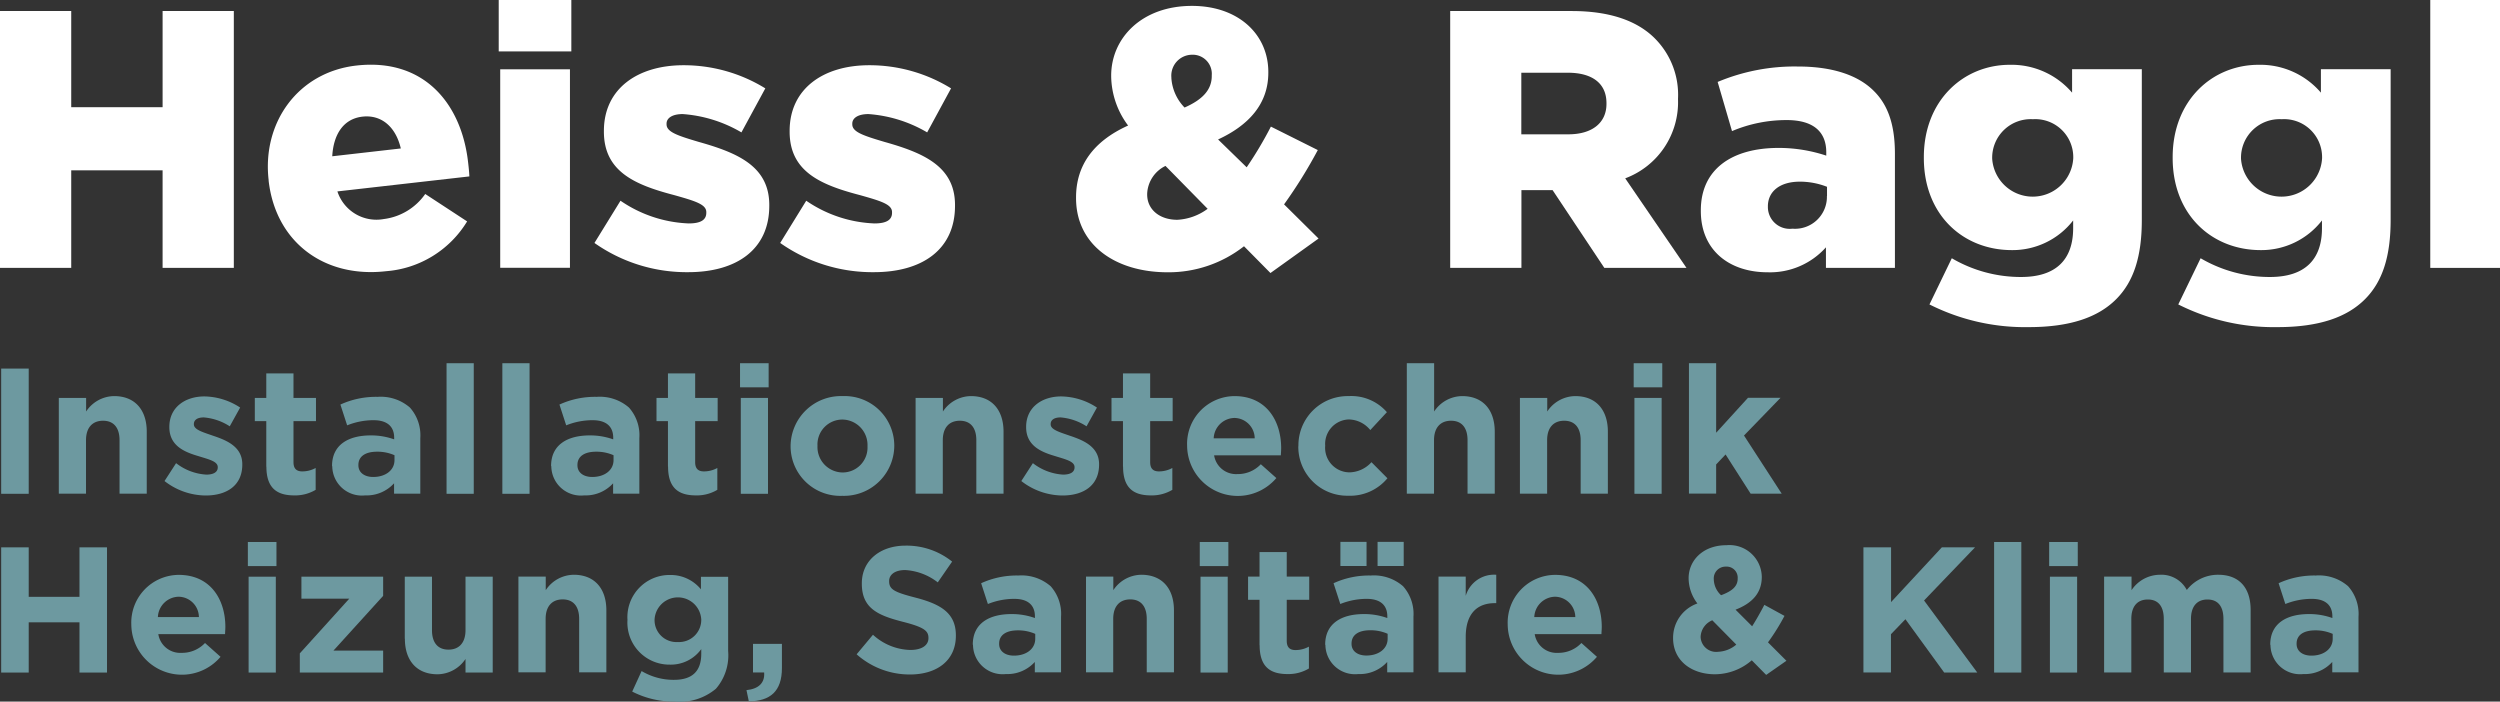
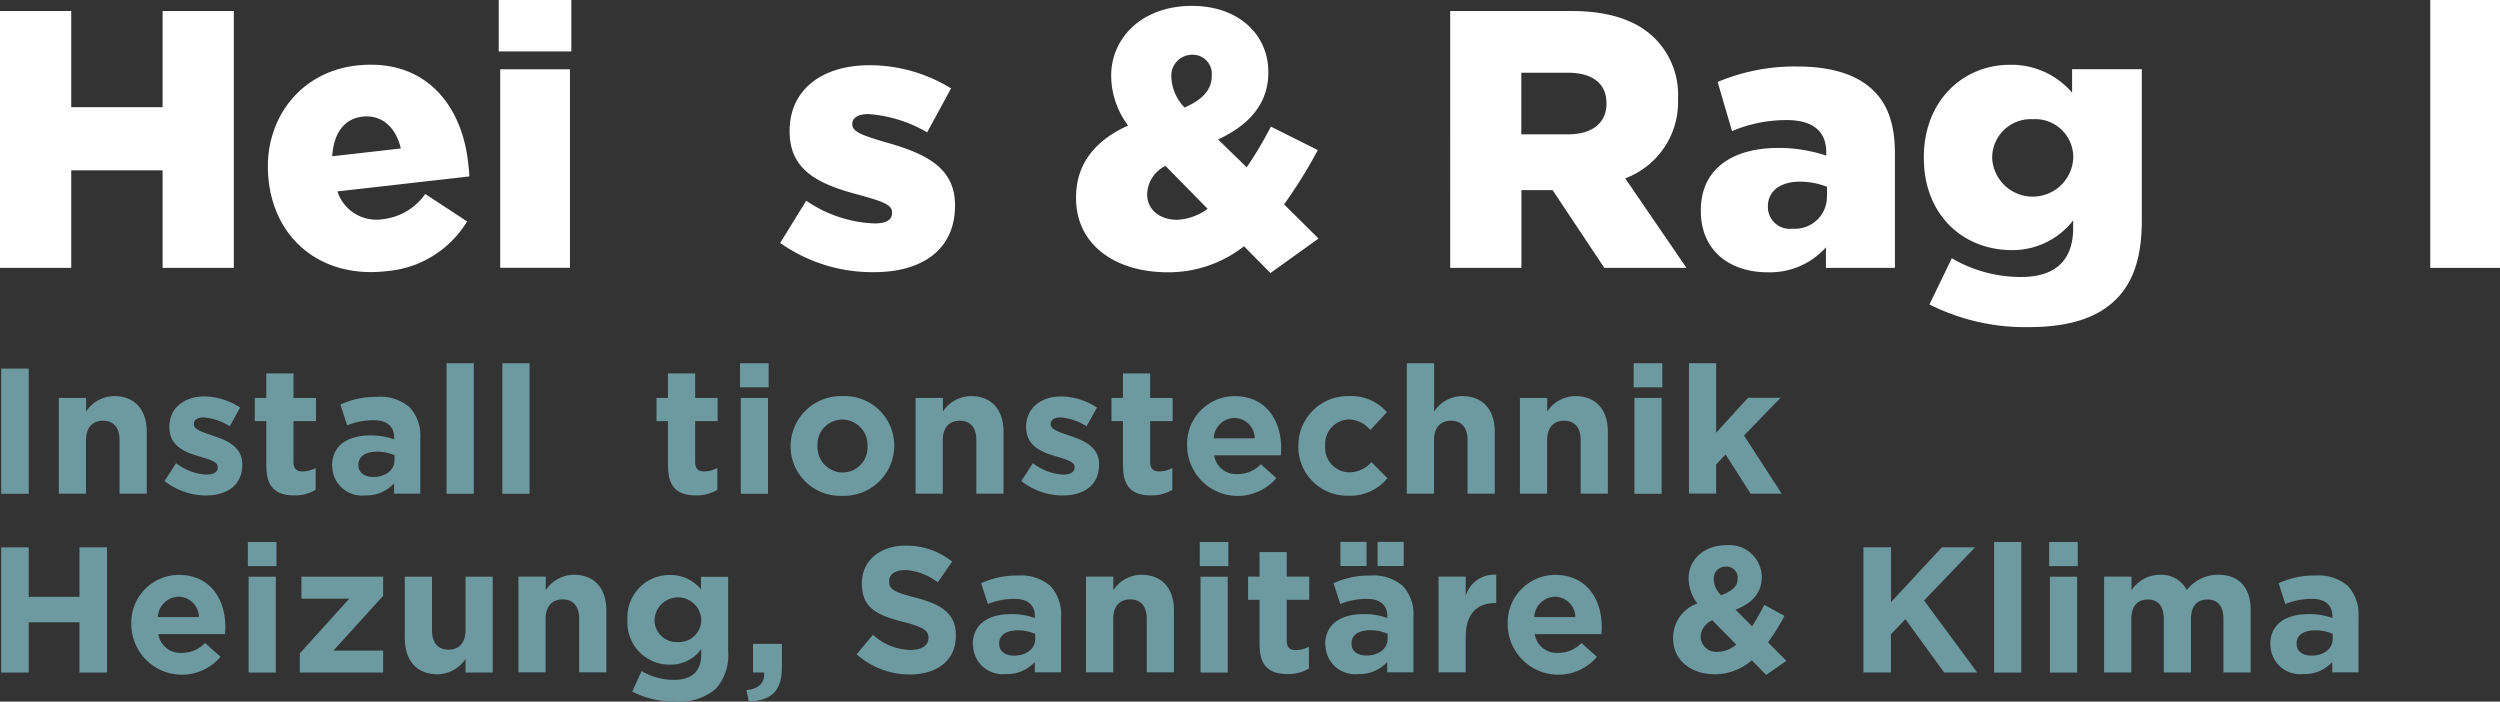
<svg xmlns="http://www.w3.org/2000/svg" width="233.4" height="65.5" viewBox="0 0 233.4 65.5">
  <rect x="0" y="0" width="233.4" height="65.5" fill="#333333" stroke="none" />
  <rect id="Rechteck_1" data-name="Rechteck 1" width="2.57" height="11.69" transform="translate(0.11 34.41)" fill="#6d99a0" />
  <path id="Pfad_1" data-name="Pfad 1" d="M146.4,64.73h2.54V66a3.172,3.172,0,0,1,2.62-1.44c1.92,0,3.04,1.27,3.04,3.32v5.79h-2.54V68.68c0-1.2-.57-1.82-1.54-1.82s-1.59.62-1.59,1.82v4.99h-2.54V64.72Z" transform="translate(-140.9 -27.58)" fill="#6d99a0" />
  <path id="Pfad_2" data-name="Pfad 2" d="M156.26,72.49l1.08-1.67a5.085,5.085,0,0,0,2.82,1.07c.73,0,1.07-.27,1.07-.67v-.03c0-.55-.87-.73-1.85-1.04-1.25-.37-2.67-.95-2.67-2.69v-.03c0-1.82,1.47-2.84,3.27-2.84a6.23,6.23,0,0,1,3.34,1.04l-.97,1.75a5.242,5.242,0,0,0-2.42-.83c-.65,0-.93.27-.93.62v.03c0,.5.85.73,1.82,1.07,1.25.42,2.7,1.02,2.7,2.65v.03c0,1.99-1.49,2.89-3.42,2.89A6.311,6.311,0,0,1,156.26,72.49Z" transform="translate(-140.9 -27.58)" fill="#6d99a0" />
  <path id="Pfad_3" data-name="Pfad 3" d="M165.76,71.14V66.9h-1.07V64.73h1.07V62.44h2.54v2.29h2.1V66.9h-2.1v3.82c0,.58.25.87.82.87a2.578,2.578,0,0,0,1.25-.32v2.04a3.722,3.722,0,0,1-2,.52c-1.55,0-2.6-.62-2.6-2.69Z" transform="translate(-140.9 -27.58)" fill="#6d99a0" />
  <path id="Pfad_4" data-name="Pfad 4" d="M171.9,71.11v-.03c0-1.95,1.49-2.85,3.61-2.85a6.333,6.333,0,0,1,2.19.37v-.15c0-1.05-.65-1.64-1.92-1.64a6.588,6.588,0,0,0-2.47.48l-.63-1.94a7.953,7.953,0,0,1,3.47-.72,4.147,4.147,0,0,1,3.02,1,3.886,3.886,0,0,1,.97,2.85v5.19h-2.45V72.7a3.454,3.454,0,0,1-2.7,1.13,2.766,2.766,0,0,1-3.07-2.74Zm5.83-.58v-.45a3.922,3.922,0,0,0-1.62-.33c-1.09,0-1.75.43-1.75,1.24v.03c0,.68.57,1.09,1.38,1.09,1.18,0,1.99-.65,1.99-1.57Z" transform="translate(-140.9 -27.58)" fill="#6d99a0" />
  <rect id="Rechteck_2" data-name="Rechteck 2" width="2.54" height="12.19" transform="translate(41.69 33.91)" fill="#6d99a0" />
  <rect id="Rechteck_3" data-name="Rechteck 3" width="2.54" height="12.19" transform="translate(46.9 33.91)" fill="#6d99a0" />
-   <path id="Pfad_5" data-name="Pfad 5" d="M192.35,71.11v-.03c0-1.95,1.49-2.85,3.61-2.85a6.333,6.333,0,0,1,2.19.37v-.15c0-1.05-.65-1.64-1.92-1.64a6.588,6.588,0,0,0-2.47.48l-.63-1.94a7.953,7.953,0,0,1,3.47-.72,4.147,4.147,0,0,1,3.02,1,3.886,3.886,0,0,1,.97,2.85v5.19h-2.45V72.7a3.454,3.454,0,0,1-2.7,1.13,2.766,2.766,0,0,1-3.07-2.74Zm5.83-.58v-.45a3.922,3.922,0,0,0-1.62-.33c-1.09,0-1.75.43-1.75,1.24v.03c0,.68.57,1.09,1.38,1.09,1.18,0,1.99-.65,1.99-1.57Z" transform="translate(-140.9 -27.58)" fill="#6d99a0" />
  <path id="Pfad_6" data-name="Pfad 6" d="M203.26,71.14V66.9h-1.07V64.73h1.07V62.44h2.54v2.29h2.1V66.9h-2.1v3.82c0,.58.25.87.82.87a2.578,2.578,0,0,0,1.25-.32v2.04a3.722,3.722,0,0,1-2,.52c-1.55,0-2.6-.62-2.6-2.69Z" transform="translate(-140.9 -27.58)" fill="#6d99a0" />
  <path id="Pfad_7" data-name="Pfad 7" d="M209.99,61.49h2.67v2.25h-2.67Zm.07,3.24h2.54v8.95h-2.54Z" transform="translate(-140.9 -27.58)" fill="#6d99a0" />
  <path id="Pfad_8" data-name="Pfad 8" d="M214.71,69.25v-.03a4.7,4.7,0,0,1,4.86-4.66,4.633,4.633,0,0,1,4.82,4.62v.03a4.7,4.7,0,0,1-4.86,4.66,4.633,4.633,0,0,1-4.82-4.62m7.18,0v-.03a2.374,2.374,0,0,0-2.35-2.47,2.325,2.325,0,0,0-2.32,2.44v.03a2.374,2.374,0,0,0,2.35,2.47,2.325,2.325,0,0,0,2.32-2.44" transform="translate(-140.9 -27.58)" fill="#6d99a0" />
  <path id="Pfad_9" data-name="Pfad 9" d="M226.39,64.73h2.54V66a3.172,3.172,0,0,1,2.62-1.44c1.92,0,3.04,1.27,3.04,3.32v5.79h-2.54V68.68c0-1.2-.57-1.82-1.54-1.82s-1.59.62-1.59,1.82v4.99h-2.54V64.72Z" transform="translate(-140.9 -27.58)" fill="#6d99a0" />
  <path id="Pfad_10" data-name="Pfad 10" d="M236.25,72.49l1.08-1.67a5.085,5.085,0,0,0,2.82,1.07c.73,0,1.07-.27,1.07-.67v-.03c0-.55-.87-.73-1.85-1.04-1.25-.37-2.67-.95-2.67-2.69v-.03c0-1.82,1.47-2.84,3.27-2.84a6.23,6.23,0,0,1,3.34,1.04l-.97,1.75a5.242,5.242,0,0,0-2.42-.83c-.65,0-.93.27-.93.62v.03c0,.5.85.73,1.82,1.07,1.25.42,2.7,1.02,2.7,2.65v.03c0,1.99-1.49,2.89-3.42,2.89A6.311,6.311,0,0,1,236.25,72.49Z" transform="translate(-140.9 -27.58)" fill="#6d99a0" />
  <path id="Pfad_11" data-name="Pfad 11" d="M245.74,71.14V66.9h-1.07V64.73h1.07V62.44h2.54v2.29h2.1V66.9h-2.1v3.82c0,.58.25.87.82.87a2.578,2.578,0,0,0,1.25-.32v2.04a3.722,3.722,0,0,1-2,.52c-1.55,0-2.6-.62-2.6-2.69Z" transform="translate(-140.9 -27.58)" fill="#6d99a0" />
  <path id="Pfad_12" data-name="Pfad 12" d="M251.73,69.25v-.03a4.459,4.459,0,0,1,4.42-4.66c2.99,0,4.36,2.32,4.36,4.86,0,.2-.02.43-.03.67h-6.23a2.074,2.074,0,0,0,2.19,1.75,2.938,2.938,0,0,0,2.17-.92l1.45,1.29a4.726,4.726,0,0,1-8.33-2.95Zm6.31-.75a1.922,1.922,0,0,0-1.89-1.9,1.983,1.983,0,0,0-1.94,1.9h3.83Z" transform="translate(-140.9 -27.58)" fill="#6d99a0" />
  <path id="Pfad_13" data-name="Pfad 13" d="M262.12,69.25v-.03a4.6,4.6,0,0,1,4.69-4.66,4.4,4.4,0,0,1,3.57,1.5l-1.55,1.67a2.634,2.634,0,0,0-2.04-.99,2.287,2.287,0,0,0-2.17,2.44v.03a2.289,2.289,0,0,0,2.27,2.47,2.848,2.848,0,0,0,2.05-.95l1.49,1.5a4.513,4.513,0,0,1-3.66,1.63,4.568,4.568,0,0,1-4.66-4.62Z" transform="translate(-140.9 -27.58)" fill="#6d99a0" />
  <path id="Pfad_14" data-name="Pfad 14" d="M272.25,61.49h2.54V66a3.172,3.172,0,0,1,2.62-1.44c1.92,0,3.04,1.27,3.04,3.32v5.79h-2.54V68.68c0-1.2-.57-1.82-1.54-1.82s-1.59.62-1.59,1.82v4.99h-2.54V61.48Z" transform="translate(-140.9 -27.58)" fill="#6d99a0" />
  <path id="Pfad_15" data-name="Pfad 15" d="M282.81,64.73h2.54V66a3.172,3.172,0,0,1,2.62-1.44c1.92,0,3.04,1.27,3.04,3.32v5.79h-2.54V68.68c0-1.2-.57-1.82-1.54-1.82s-1.59.62-1.59,1.82v4.99H282.8V64.72Z" transform="translate(-140.9 -27.58)" fill="#6d99a0" />
  <path id="Pfad_16" data-name="Pfad 16" d="M293.42,61.49h2.67v2.25h-2.67Zm.07,3.24h2.54v8.95h-2.54Z" transform="translate(-140.9 -27.58)" fill="#6d99a0" />
  <path id="Pfad_17" data-name="Pfad 17" d="M298.58,61.49h2.54v6.49l2.97-3.26h3.04l-3.41,3.52,3.52,5.43h-2.9L302,70.01l-.88.93v2.72h-2.54V61.49Z" transform="translate(-140.9 -27.58)" fill="#6d99a0" />
  <path id="Pfad_18" data-name="Pfad 18" d="M141.01,78.68h2.57V83.3h4.74V78.68h2.57V90.37h-2.57V85.68h-4.74v4.69h-2.57Z" transform="translate(-140.9 -27.58)" fill="#6d99a0" />
  <path id="Pfad_19" data-name="Pfad 19" d="M153.16,85.94v-.03a4.459,4.459,0,0,1,4.42-4.66c2.99,0,4.36,2.32,4.36,4.86,0,.2-.02.43-.03.67h-6.23a2.074,2.074,0,0,0,2.19,1.75,2.938,2.938,0,0,0,2.17-.92l1.45,1.29a4.726,4.726,0,0,1-8.33-2.95Zm6.31-.75a1.922,1.922,0,0,0-1.89-1.9,1.983,1.983,0,0,0-1.94,1.9h3.83Z" transform="translate(-140.9 -27.58)" fill="#6d99a0" />
  <path id="Pfad_20" data-name="Pfad 20" d="M164.04,78.18h2.67v2.25h-2.67Zm.07,3.24h2.54v8.95h-2.54Z" transform="translate(-140.9 -27.58)" fill="#6d99a0" />
  <path id="Pfad_21" data-name="Pfad 21" d="M168.89,88.58l4.62-5.11h-4.47V81.42h7.63v1.79l-4.64,5.11h4.64v2.05h-7.78Z" transform="translate(-140.9 -27.58)" fill="#6d99a0" />
  <path id="Pfad_22" data-name="Pfad 22" d="M178.69,87.21V81.42h2.54v4.99c0,1.2.57,1.82,1.54,1.82s1.59-.62,1.59-1.82V81.42h2.54v8.95h-2.54V89.1a3.178,3.178,0,0,1-2.62,1.43c-1.92,0-3.04-1.27-3.04-3.32Z" transform="translate(-140.9 -27.58)" fill="#6d99a0" />
  <path id="Pfad_23" data-name="Pfad 23" d="M189.31,81.41h2.54v1.27a3.172,3.172,0,0,1,2.62-1.44c1.92,0,3.04,1.27,3.04,3.32v5.79h-2.54V85.36c0-1.2-.57-1.82-1.54-1.82s-1.59.62-1.59,1.82v4.99H189.3V81.4Z" transform="translate(-140.9 -27.58)" fill="#6d99a0" />
  <path id="Pfad_24" data-name="Pfad 24" d="M199.93,92.13l.87-1.9a5.83,5.83,0,0,0,3.02.82c1.74,0,2.55-.83,2.55-2.44v-.43a3.5,3.5,0,0,1-2.92,1.45,3.925,3.925,0,0,1-3.97-4.17v-.03a3.936,3.936,0,0,1,3.97-4.17,3.65,3.65,0,0,1,2.89,1.34V81.43h2.54v6.93a4.76,4.76,0,0,1-1.14,3.52,5.251,5.251,0,0,1-3.85,1.2,8.536,8.536,0,0,1-3.96-.93Zm6.44-6.68v-.03a2.183,2.183,0,0,0-4.36,0v.03a2.044,2.044,0,0,0,2.17,2.07,2.073,2.073,0,0,0,2.19-2.07" transform="translate(-140.9 -27.58)" fill="#6d99a0" />
  <path id="Pfad_25" data-name="Pfad 25" d="M210.6,92.01c1.15-.12,1.72-.7,1.64-1.65H211.2V87.69h2.7v2.25c0,2.2-1.1,3.09-3.09,3.12l-.22-1.05Z" transform="translate(-140.9 -27.58)" fill="#6d99a0" />
  <path id="Pfad_26" data-name="Pfad 26" d="M220.88,88.66l1.52-1.82a5.342,5.342,0,0,0,3.49,1.42c1.05,0,1.69-.42,1.69-1.1v-.03c0-.65-.4-.99-2.35-1.49-2.35-.6-3.87-1.25-3.87-3.57v-.03c0-2.12,1.7-3.52,4.09-3.52a6.79,6.79,0,0,1,4.34,1.49l-1.34,1.94a5.468,5.468,0,0,0-3.04-1.15c-.99,0-1.5.45-1.5,1.02v.03c0,.77.5,1.02,2.52,1.54,2.37.62,3.71,1.47,3.71,3.51v.03c0,2.32-1.77,3.62-4.29,3.62a7.446,7.446,0,0,1-4.96-1.87Z" transform="translate(-140.9 -27.58)" fill="#6d99a0" />
  <path id="Pfad_27" data-name="Pfad 27" d="M231.72,87.79v-.03c0-1.95,1.49-2.85,3.61-2.85a6.333,6.333,0,0,1,2.19.37v-.15c0-1.05-.65-1.64-1.92-1.64a6.588,6.588,0,0,0-2.47.48l-.63-1.94a7.953,7.953,0,0,1,3.47-.72,4.147,4.147,0,0,1,3.02,1,3.886,3.886,0,0,1,.97,2.85v5.19h-2.45v-.97a3.454,3.454,0,0,1-2.7,1.13,2.766,2.766,0,0,1-3.07-2.74Zm5.83-.58v-.45a3.922,3.922,0,0,0-1.62-.33c-1.09,0-1.75.43-1.75,1.24v.03c0,.68.57,1.09,1.38,1.09,1.18,0,1.99-.65,1.99-1.57Z" transform="translate(-140.9 -27.58)" fill="#6d99a0" />
  <path id="Pfad_28" data-name="Pfad 28" d="M242.3,81.41h2.54v1.27a3.172,3.172,0,0,1,2.62-1.44c1.92,0,3.04,1.27,3.04,3.32v5.79h-2.54V85.36c0-1.2-.57-1.82-1.54-1.82s-1.59.62-1.59,1.82v4.99h-2.54V81.4Z" transform="translate(-140.9 -27.58)" fill="#6d99a0" />
  <path id="Pfad_29" data-name="Pfad 29" d="M252.91,78.18h2.67v2.25h-2.67Zm.07,3.24h2.54v8.95h-2.54Z" transform="translate(-140.9 -27.58)" fill="#6d99a0" />
  <path id="Pfad_30" data-name="Pfad 30" d="M258.49,87.82V83.58h-1.07V81.41h1.07V79.12h2.54v2.29h2.1v2.17h-2.1V87.4c0,.58.25.87.82.87a2.578,2.578,0,0,0,1.25-.32v2.04a3.722,3.722,0,0,1-2,.52c-1.55,0-2.6-.62-2.6-2.69Z" transform="translate(-140.9 -27.58)" fill="#6d99a0" />
  <path id="Pfad_31" data-name="Pfad 31" d="M264.62,87.79v-.03c0-1.95,1.49-2.85,3.61-2.85a6.333,6.333,0,0,1,2.19.37v-.15c0-1.05-.65-1.64-1.92-1.64a6.588,6.588,0,0,0-2.47.48l-.63-1.94a7.953,7.953,0,0,1,3.47-.72,4.147,4.147,0,0,1,3.02,1,3.886,3.886,0,0,1,.97,2.85v5.19h-2.45v-.97a3.454,3.454,0,0,1-2.7,1.13,2.766,2.766,0,0,1-3.07-2.74Zm1.42-9.62h2.44v2.25h-2.44Zm4.41,9.03v-.45a3.923,3.923,0,0,0-1.62-.33c-1.09,0-1.75.43-1.75,1.24v.03c0,.68.57,1.09,1.38,1.09,1.18,0,1.99-.65,1.99-1.57Zm-.94-9.03h2.44v2.25h-2.44Z" transform="translate(-140.9 -27.58)" fill="#6d99a0" />
  <path id="Pfad_32" data-name="Pfad 32" d="M275.2,81.41h2.54v1.8a2.754,2.754,0,0,1,2.85-1.97v2.65h-.13c-1.69,0-2.72,1.02-2.72,3.15v3.31H275.2V81.41Z" transform="translate(-140.9 -27.58)" fill="#6d99a0" />
  <path id="Pfad_33" data-name="Pfad 33" d="M281.66,85.94v-.03a4.459,4.459,0,0,1,4.42-4.66c2.99,0,4.36,2.32,4.36,4.86,0,.2-.02.43-.03.67h-6.23a2.074,2.074,0,0,0,2.19,1.75,2.938,2.938,0,0,0,2.17-.92l1.45,1.29a4.726,4.726,0,0,1-8.33-2.95Zm6.31-.75a1.922,1.922,0,0,0-1.89-1.9,1.983,1.983,0,0,0-1.94,1.9h3.83Z" transform="translate(-140.9 -27.58)" fill="#6d99a0" />
  <path id="Pfad_34" data-name="Pfad 34" d="M304.44,89.23a5.283,5.283,0,0,1-3.42,1.3c-2.24,0-3.92-1.3-3.92-3.37v-.03a3.389,3.389,0,0,1,2.27-3.21,3.9,3.9,0,0,1-.82-2.34v-.03c0-1.6,1.29-3.07,3.54-3.07a3.016,3.016,0,0,1,3.29,2.94v.03c0,1.57-1,2.49-2.45,3.05l1.55,1.55c.38-.6.77-1.29,1.14-2l1.88,1.03a20.2,20.2,0,0,1-1.54,2.47l1.72,1.72-1.89,1.32-1.35-1.37ZM303,87.76l-2.24-2.27a1.749,1.749,0,0,0-1.09,1.54v.03a1.452,1.452,0,0,0,1.64,1.37A2.789,2.789,0,0,0,303,87.76Zm.13-6.16v-.03a1.031,1.031,0,0,0-1.1-1.09,1.1,1.1,0,0,0-1.13,1.19v.03a2.084,2.084,0,0,0,.68,1.45C302.6,82.77,303.13,82.33,303.13,81.6Z" transform="translate(-140.9 -27.58)" fill="#6d99a0" />
  <path id="Pfad_35" data-name="Pfad 35" d="M314.88,78.68h2.57v5.11l4.74-5.11h3.1l-4.76,4.96,4.97,6.73h-3.09l-3.62-4.98-1.35,1.4v3.57h-2.57V78.67Z" transform="translate(-140.9 -27.58)" fill="#6d99a0" />
  <rect id="Rechteck_4" data-name="Rechteck 4" width="2.54" height="12.19" transform="translate(186.17 50.6)" fill="#6d99a0" />
  <path id="Pfad_36" data-name="Pfad 36" d="M332.21,78.18h2.67v2.25h-2.67Zm.07,3.24h2.54v8.95h-2.54Z" transform="translate(-140.9 -27.58)" fill="#6d99a0" />
  <path id="Pfad_37" data-name="Pfad 37" d="M337.36,81.41h2.54v1.27a3.2,3.2,0,0,1,2.64-1.44,2.681,2.681,0,0,1,2.52,1.42A3.69,3.69,0,0,1,348,81.24c1.88,0,3.02,1.14,3.02,3.29v5.83h-2.54V85.37c0-1.2-.53-1.82-1.49-1.82s-1.54.62-1.54,1.82v4.99h-2.54V85.37c0-1.2-.53-1.82-1.49-1.82s-1.54.62-1.54,1.82v4.99h-2.54V81.41Z" transform="translate(-140.9 -27.58)" fill="#6d99a0" />
  <path id="Pfad_38" data-name="Pfad 38" d="M352.85,87.79v-.03c0-1.95,1.49-2.85,3.61-2.85a6.333,6.333,0,0,1,2.19.37v-.15c0-1.05-.65-1.64-1.92-1.64a6.588,6.588,0,0,0-2.47.48l-.63-1.94a7.953,7.953,0,0,1,3.47-.72,4.147,4.147,0,0,1,3.02,1,3.886,3.886,0,0,1,.97,2.85v5.19h-2.45v-.97a3.454,3.454,0,0,1-2.7,1.13,2.766,2.766,0,0,1-3.07-2.74Zm5.83-.58v-.45a3.922,3.922,0,0,0-1.62-.33c-1.09,0-1.75.43-1.75,1.24v.03c0,.68.57,1.09,1.38,1.09,1.18,0,1.99-.65,1.99-1.57Z" transform="translate(-140.9 -27.58)" fill="#6d99a0" />
  <path id="Pfad_41" data-name="Pfad 41" d="M140.9,28.61h6.65v8.98h8.53V28.61h6.65V52.59h-6.65V43.48h-8.53v9.11H140.9Z" transform="translate(-140.9 -27.58)" fill="#fff" />
  <path id="Pfad_42" data-name="Pfad 42" d="M165.98,44.46v-.07c-.62-5.38,2.75-10.07,8.19-10.69,6.36-.72,9.82,3.61,10.43,9.02.05.41.1.88.12,1.33l-12.32,1.4a3.83,3.83,0,0,0,4.33,2.58,5.563,5.563,0,0,0,3.87-2.34l3.91,2.56a9.716,9.716,0,0,1-7.57,4.65c-5.79.66-10.31-2.73-10.96-8.45Zm12.34-3.02c-.47-2.02-1.81-3.17-3.58-2.97s-2.71,1.65-2.82,3.7Z" transform="translate(-140.9 -27.58)" fill="#fff" />
  <path id="Pfad_43" data-name="Pfad 43" d="M187.46,27.58h6.78v4.8h-6.78Zm.14,6.47h6.51V52.58H187.6Z" transform="translate(-140.9 -27.58)" fill="#fff" />
-   <path id="Pfad_44" data-name="Pfad 44" d="M196.4,50.26l2.43-3.94a12.055,12.055,0,0,0,6.37,2.12c1.13,0,1.64-.34,1.64-.99v-.07c0-.72-1.03-1.03-2.98-1.58-3.67-.96-6.58-2.19-6.58-5.93V39.8c0-3.94,3.15-6.13,7.43-6.13a14.507,14.507,0,0,1,7.64,2.16l-2.23,4.11a12.563,12.563,0,0,0-5.48-1.71c-.99,0-1.51.38-1.51.89v.07c0,.72,1.06,1.06,3.01,1.64,3.67,1.03,6.58,2.3,6.58,5.89v.07c0,4.08-3.05,6.2-7.57,6.2a14.943,14.943,0,0,1-8.77-2.74Z" transform="translate(-140.9 -27.58)" fill="#fff" />
  <path id="Pfad_45" data-name="Pfad 45" d="M213.74,50.26l2.43-3.94a12.055,12.055,0,0,0,6.37,2.12c1.13,0,1.64-.34,1.64-.99v-.07c0-.72-1.03-1.03-2.98-1.58-3.67-.96-6.58-2.19-6.58-5.93V39.8c0-3.94,3.15-6.13,7.43-6.13a14.507,14.507,0,0,1,7.64,2.16l-2.23,4.11a12.563,12.563,0,0,0-5.48-1.71c-.99,0-1.51.38-1.51.89v.07c0,.72,1.06,1.06,3.01,1.64,3.67,1.03,6.58,2.3,6.58,5.89v.07c0,4.08-3.05,6.2-7.57,6.2a14.943,14.943,0,0,1-8.77-2.74Z" transform="translate(-140.9 -27.58)" fill="#fff" />
  <path id="Pfad_46" data-name="Pfad 46" d="M257.04,50.57A11.414,11.414,0,0,1,249.92,53c-4.9,0-8.56-2.57-8.56-6.92v-.07c0-2.98,1.61-5.24,4.86-6.71a7.813,7.813,0,0,1-1.58-4.59v-.07c0-3.49,2.84-6.51,7.54-6.51,4.35,0,7.13,2.67,7.13,6.17v.07c0,2.95-1.88,4.93-4.69,6.23l2.67,2.6a35.645,35.645,0,0,0,2.26-3.8l4.38,2.19a44.561,44.561,0,0,1-3.15,5.07L264,49.85l-4.49,3.22Zm-3.39-3.49-3.94-4.01a3.028,3.028,0,0,0-1.71,2.6v.07c0,1.4,1.16,2.36,2.81,2.36a5.2,5.2,0,0,0,2.84-1.03Zm.38-12.4v-.07a1.783,1.783,0,0,0-1.85-1.92,1.95,1.95,0,0,0-1.92,2.12v.07a4.361,4.361,0,0,0,1.23,2.74c1.71-.75,2.54-1.68,2.54-2.95Z" transform="translate(-140.9 -27.58)" fill="#fff" />
  <path id="Pfad_47" data-name="Pfad 47" d="M276.29,28.61h11.34c3.67,0,6.2.96,7.81,2.6a7.446,7.446,0,0,1,2.12,5.58v.07a7.586,7.586,0,0,1-4.93,7.37l5.72,8.36h-7.67l-4.83-7.26h-2.91v7.26h-6.65Zm11.03,11.51c2.26,0,3.56-1.1,3.56-2.84v-.07c0-1.88-1.37-2.84-3.6-2.84h-4.35v5.75h4.39Z" transform="translate(-140.9 -27.58)" fill="#fff" />
  <path id="Pfad_48" data-name="Pfad 48" d="M299.69,47.28v-.07c0-3.84,2.91-5.82,7.26-5.82a14.1,14.1,0,0,1,4.45.72V41.8c0-1.92-1.2-3.01-3.7-3.01a13.041,13.041,0,0,0-5.1,1.03l-1.34-4.59a18.566,18.566,0,0,1,7.5-1.44c3.18,0,5.58.79,7.06,2.26,1.4,1.37,1.99,3.29,1.99,5.89V52.59h-6.44V50.67A7,7,0,0,1,305.92,53C302.39,53,299.69,50.98,299.69,47.28Zm11.78-1.4v-.86a6.922,6.922,0,0,0-2.54-.48c-1.88,0-2.98.93-2.98,2.3v.07a2.038,2.038,0,0,0,2.29,2.02,2.981,2.981,0,0,0,3.22-3.05Z" transform="translate(-140.9 -27.58)" fill="#fff" />
  <path id="Pfad_49" data-name="Pfad 49" d="M321.03,56.01l2.09-4.32a12.749,12.749,0,0,0,6.47,1.75c3.25,0,4.86-1.61,4.86-4.56v-.72a7.16,7.16,0,0,1-5.72,2.77c-4.56,0-8.22-3.29-8.22-8.6v-.07c0-5.34,3.73-8.63,8.02-8.63a7.444,7.444,0,0,1,5.82,2.6V34.04h6.51V48.12c0,3.39-.75,5.75-2.4,7.4-1.68,1.68-4.28,2.6-8.15,2.6A19.825,19.825,0,0,1,321.03,56Zm13.43-13.67v-.07a3.547,3.547,0,0,0-3.77-3.56,3.6,3.6,0,0,0-3.8,3.6v.07a3.791,3.791,0,0,0,7.57-.04" transform="translate(-140.9 -27.58)" fill="#fff" />
-   <path id="Pfad_50" data-name="Pfad 50" d="M344.26,56.01l2.09-4.32a12.749,12.749,0,0,0,6.47,1.75c3.25,0,4.86-1.61,4.86-4.56v-.72a7.16,7.16,0,0,1-5.72,2.77c-4.56,0-8.22-3.29-8.22-8.6v-.07c0-5.34,3.73-8.63,8.02-8.63a7.443,7.443,0,0,1,5.82,2.6V34.04h6.51V48.12c0,3.39-.75,5.75-2.4,7.4-1.68,1.68-4.28,2.6-8.15,2.6A19.825,19.825,0,0,1,344.26,56Zm13.43-13.67v-.07a3.547,3.547,0,0,0-3.77-3.56,3.6,3.6,0,0,0-3.8,3.6v.07a3.791,3.791,0,0,0,7.57-.04" transform="translate(-140.9 -27.58)" fill="#fff" />
  <rect id="Rechteck_5" data-name="Rechteck 5" width="6.51" height="25.01" transform="translate(226.89)" fill="#fff" />
</svg>